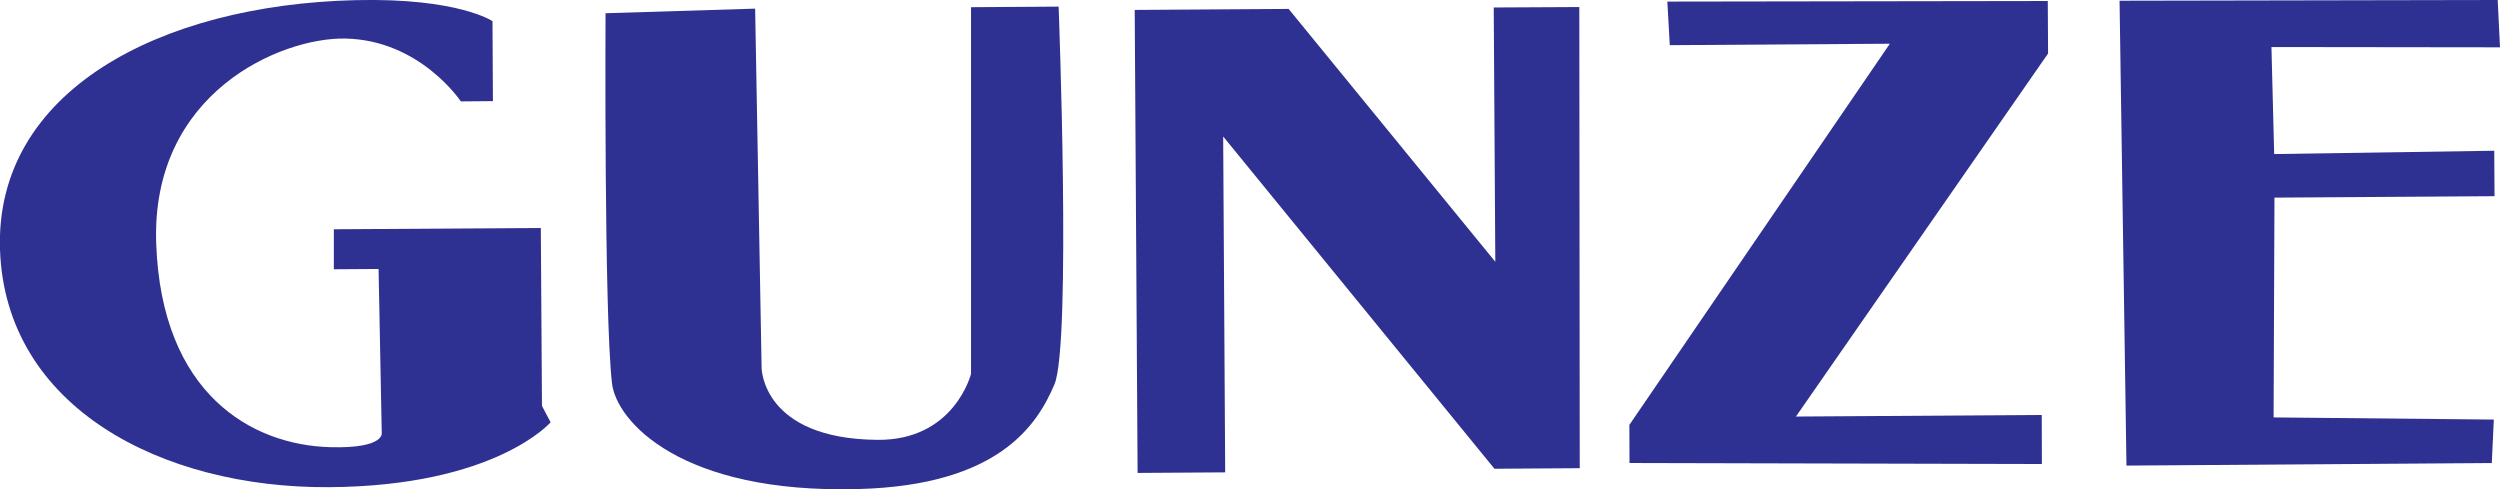
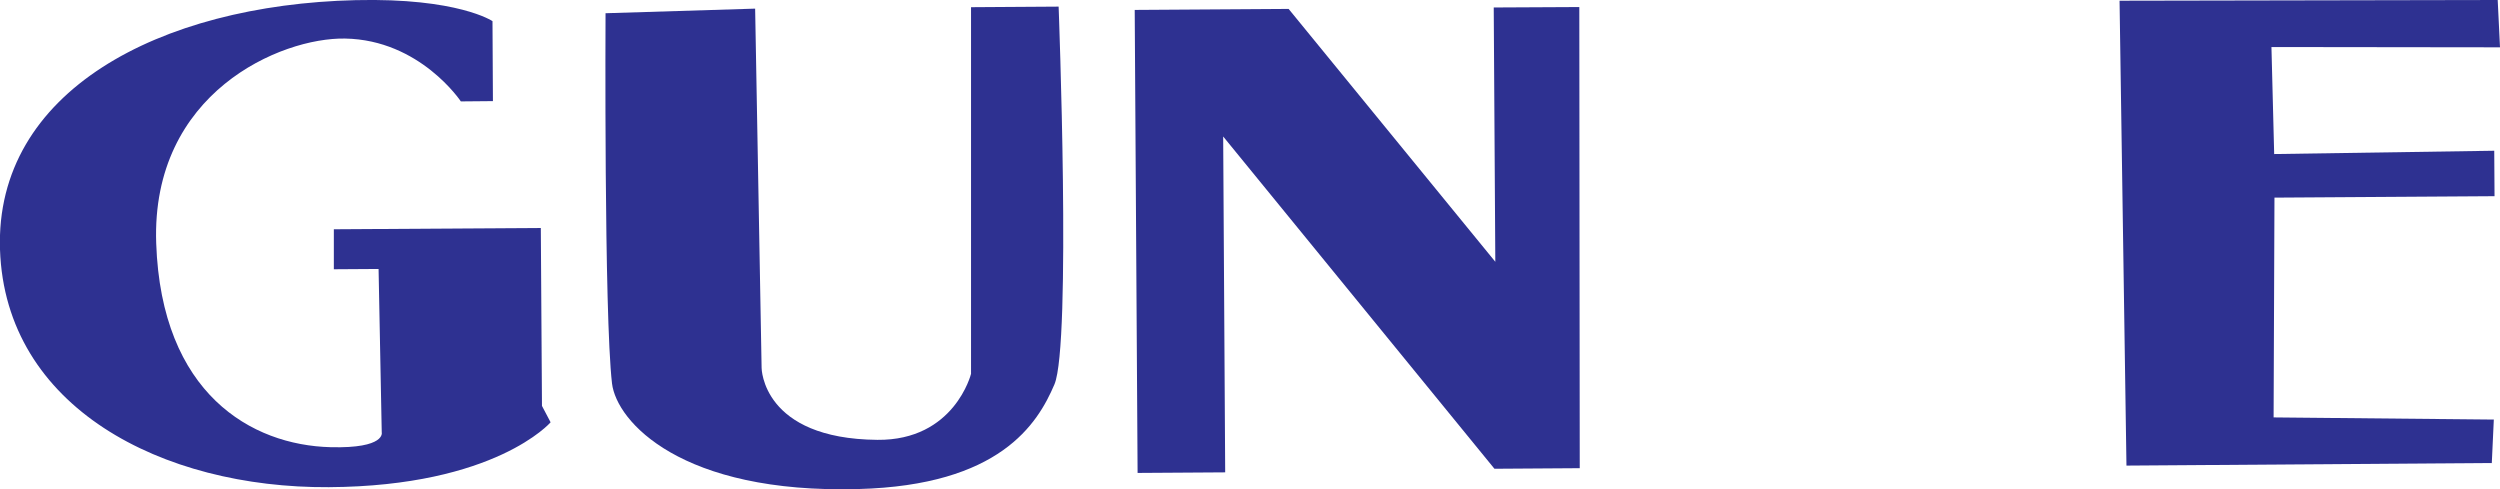
<svg xmlns="http://www.w3.org/2000/svg" id="Layer_2" viewBox="0 0 173.81 34.02">
  <defs>
    <style>.cls-1{fill:#2e3191;}</style>
  </defs>
  <g id="Layer_1-2">
    <path class="cls-1" d="m34.24,1.47l.03,5.56-2.23.02s-2.84-4.28-8.05-4.37c-4.45-.08-13.49,3.75-13.13,14.23.36,10.47,6.63,14.04,12.12,14.18,3.86.1,3.56-1.03,3.56-1.03l-.22-11.36-3.11.02v-2.78s14.39-.09,14.39-.09l.08,12.37.6,1.14s-3.83,4.44-15.42,4.51C11.25,33.94.37,28.32,0,17.35-.36,6.37,11.05.34,24.72.01c7.13-.17,9.52,1.46,9.52,1.46Z" />
    <path class="cls-1" d="m52.5.59l.45,24.99s.03,4.93,8.05,5c5.36.05,6.51-4.59,6.51-4.59V.5s6.09-.04,6.09-.04c0,0,.89,23.47-.29,26.26-1.18,2.78-3.82,7.02-13.63,7.28-12.33.34-16.81-4.69-17.13-7.34-.56-4.79-.45-25.74-.45-25.74l10.4-.32Z" />
    <polygon class="cls-1" points="79.09 32.88 85.18 32.84 85.04 9.49 103.9 32.59 109.83 32.55 109.8 .49 103.85 .52 103.96 18.2 89.59 .62 78.89 .69 79.09 32.88" />
-     <polygon class="cls-1" points="115.92 .11 116.09 3.14 131.39 3.04 113.28 29.54 113.29 32.19 141.96 32.26 141.95 28.85 124.86 28.96 142.39 3.72 142.37 .07 115.92 .11" />
    <polygon class="cls-1" points="173.65 0 173.81 3.29 157.92 3.27 158.11 10.71 173.41 10.48 173.43 13.64 158.13 13.74 158.07 29.02 173.38 29.17 173.24 32.19 147.84 32.37 147.36 .05 173.65 0" />
  </g>
</svg>